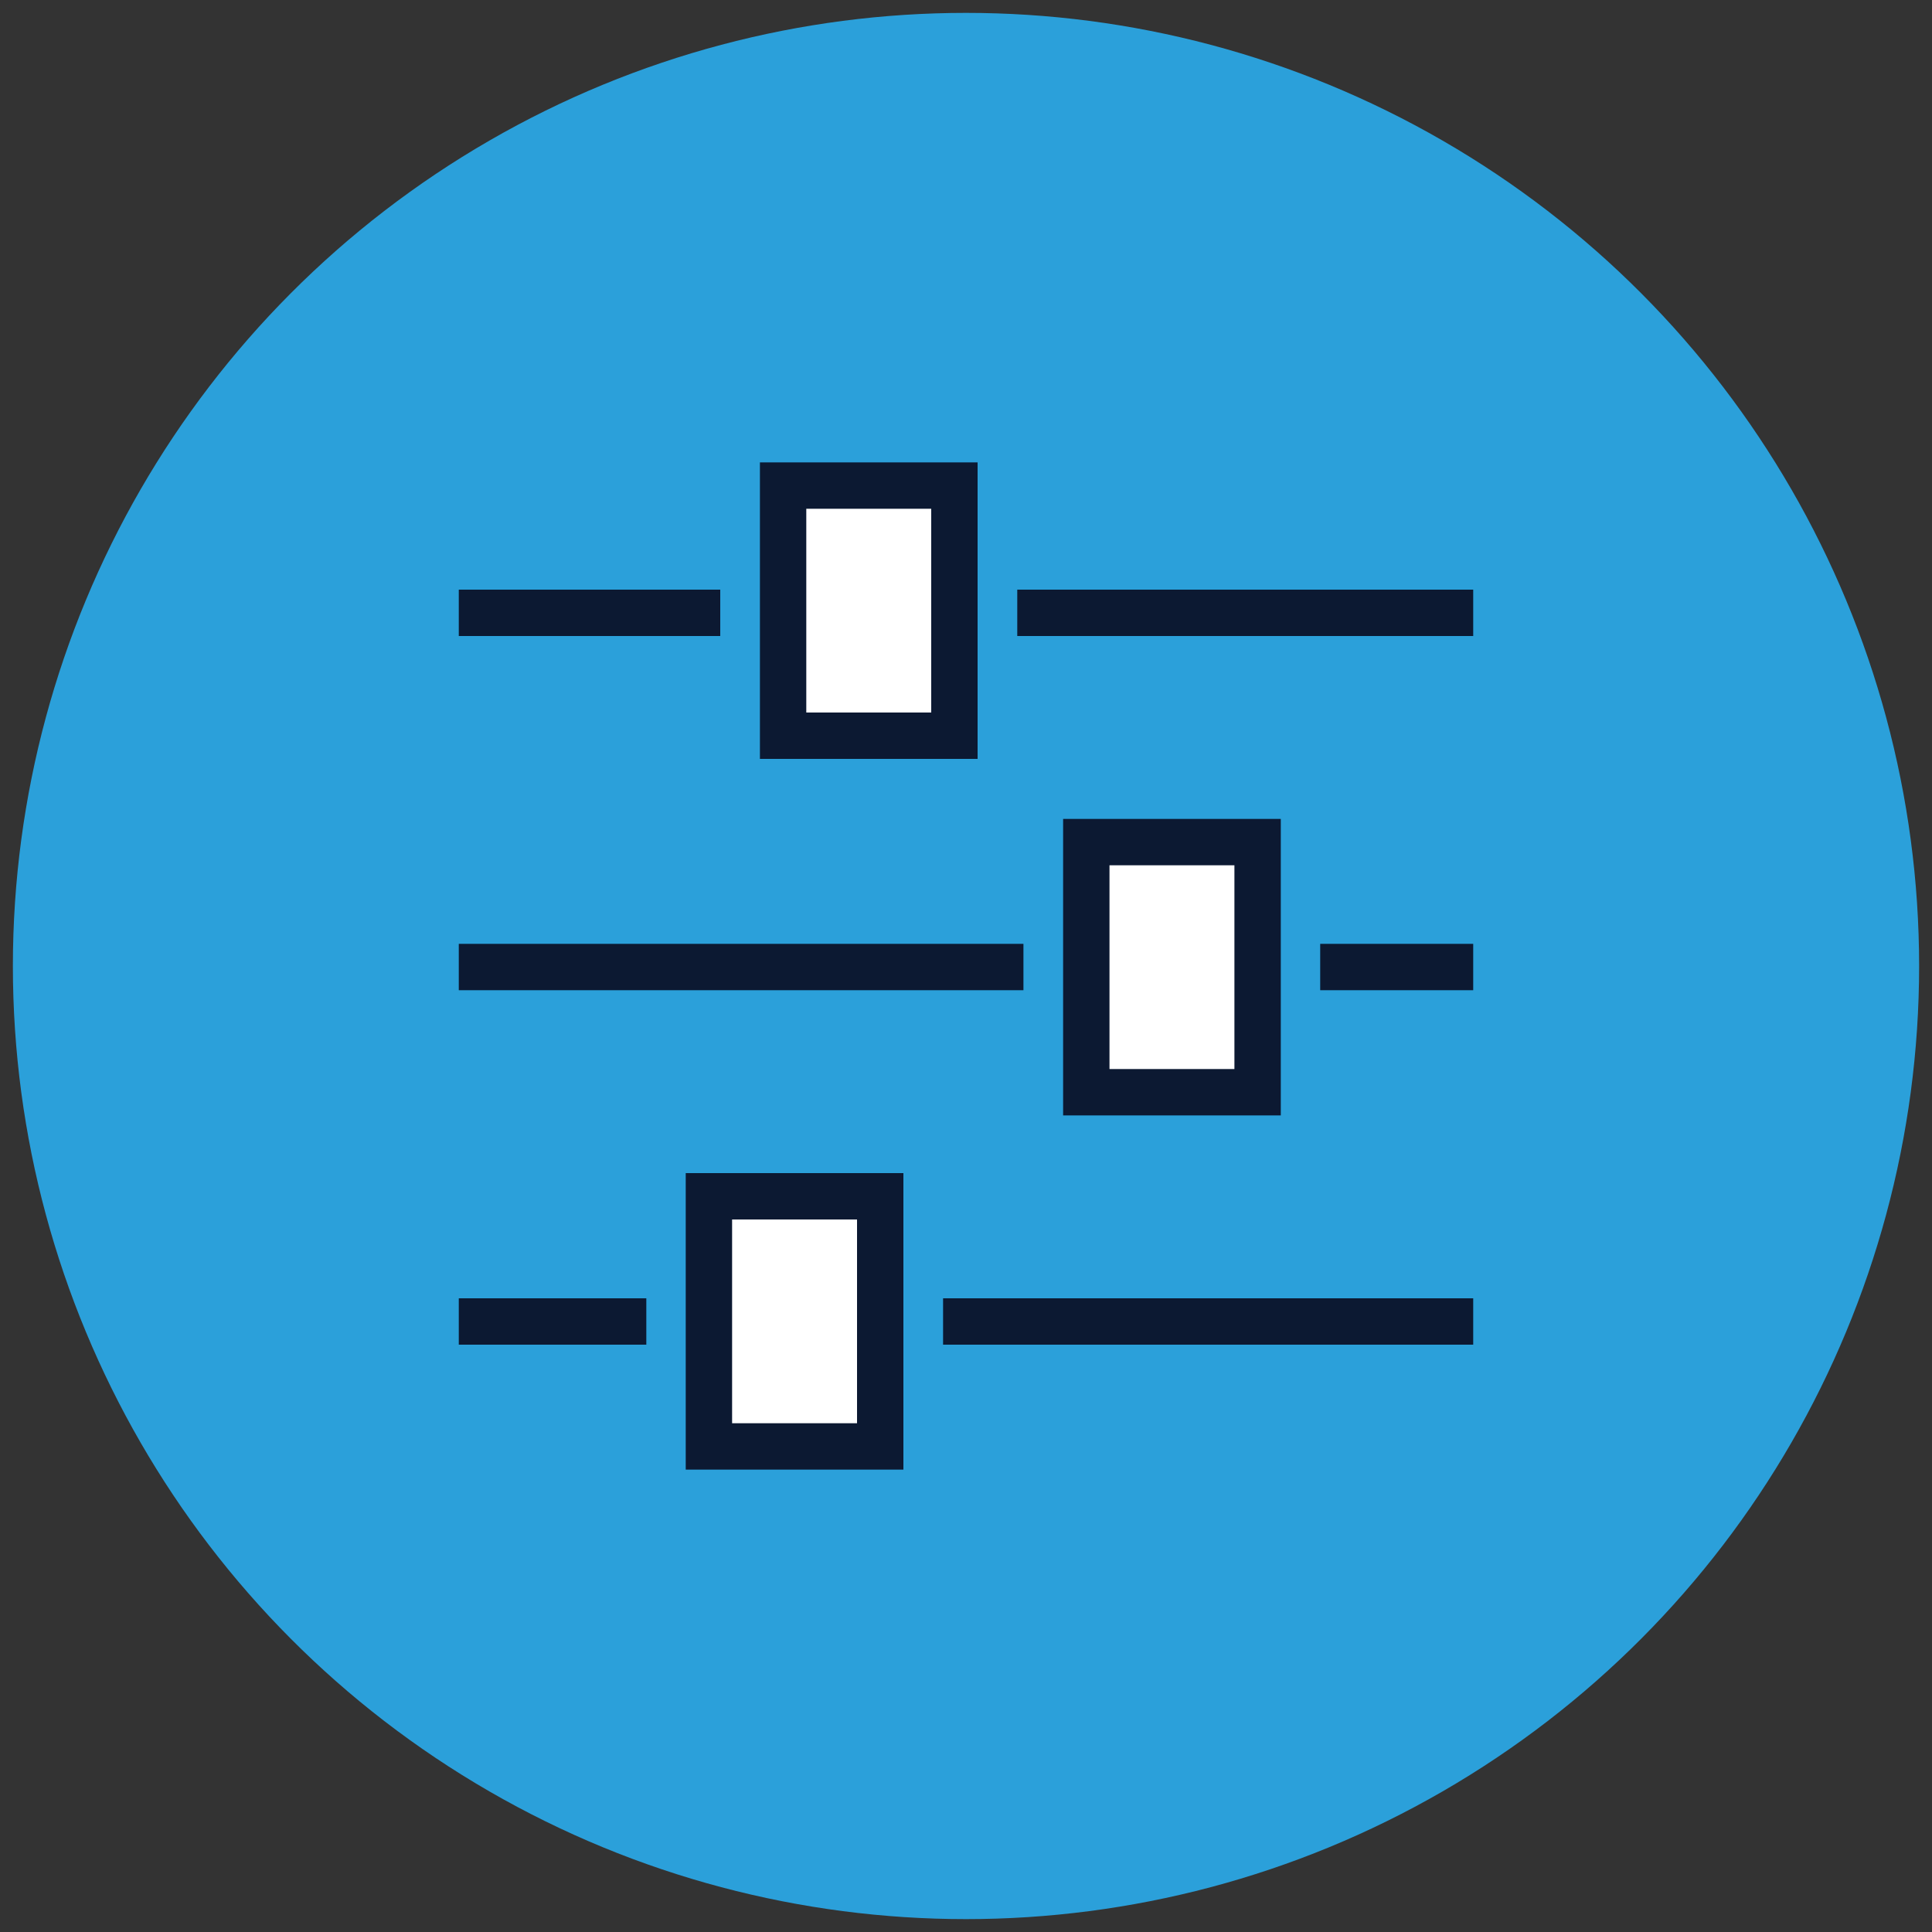
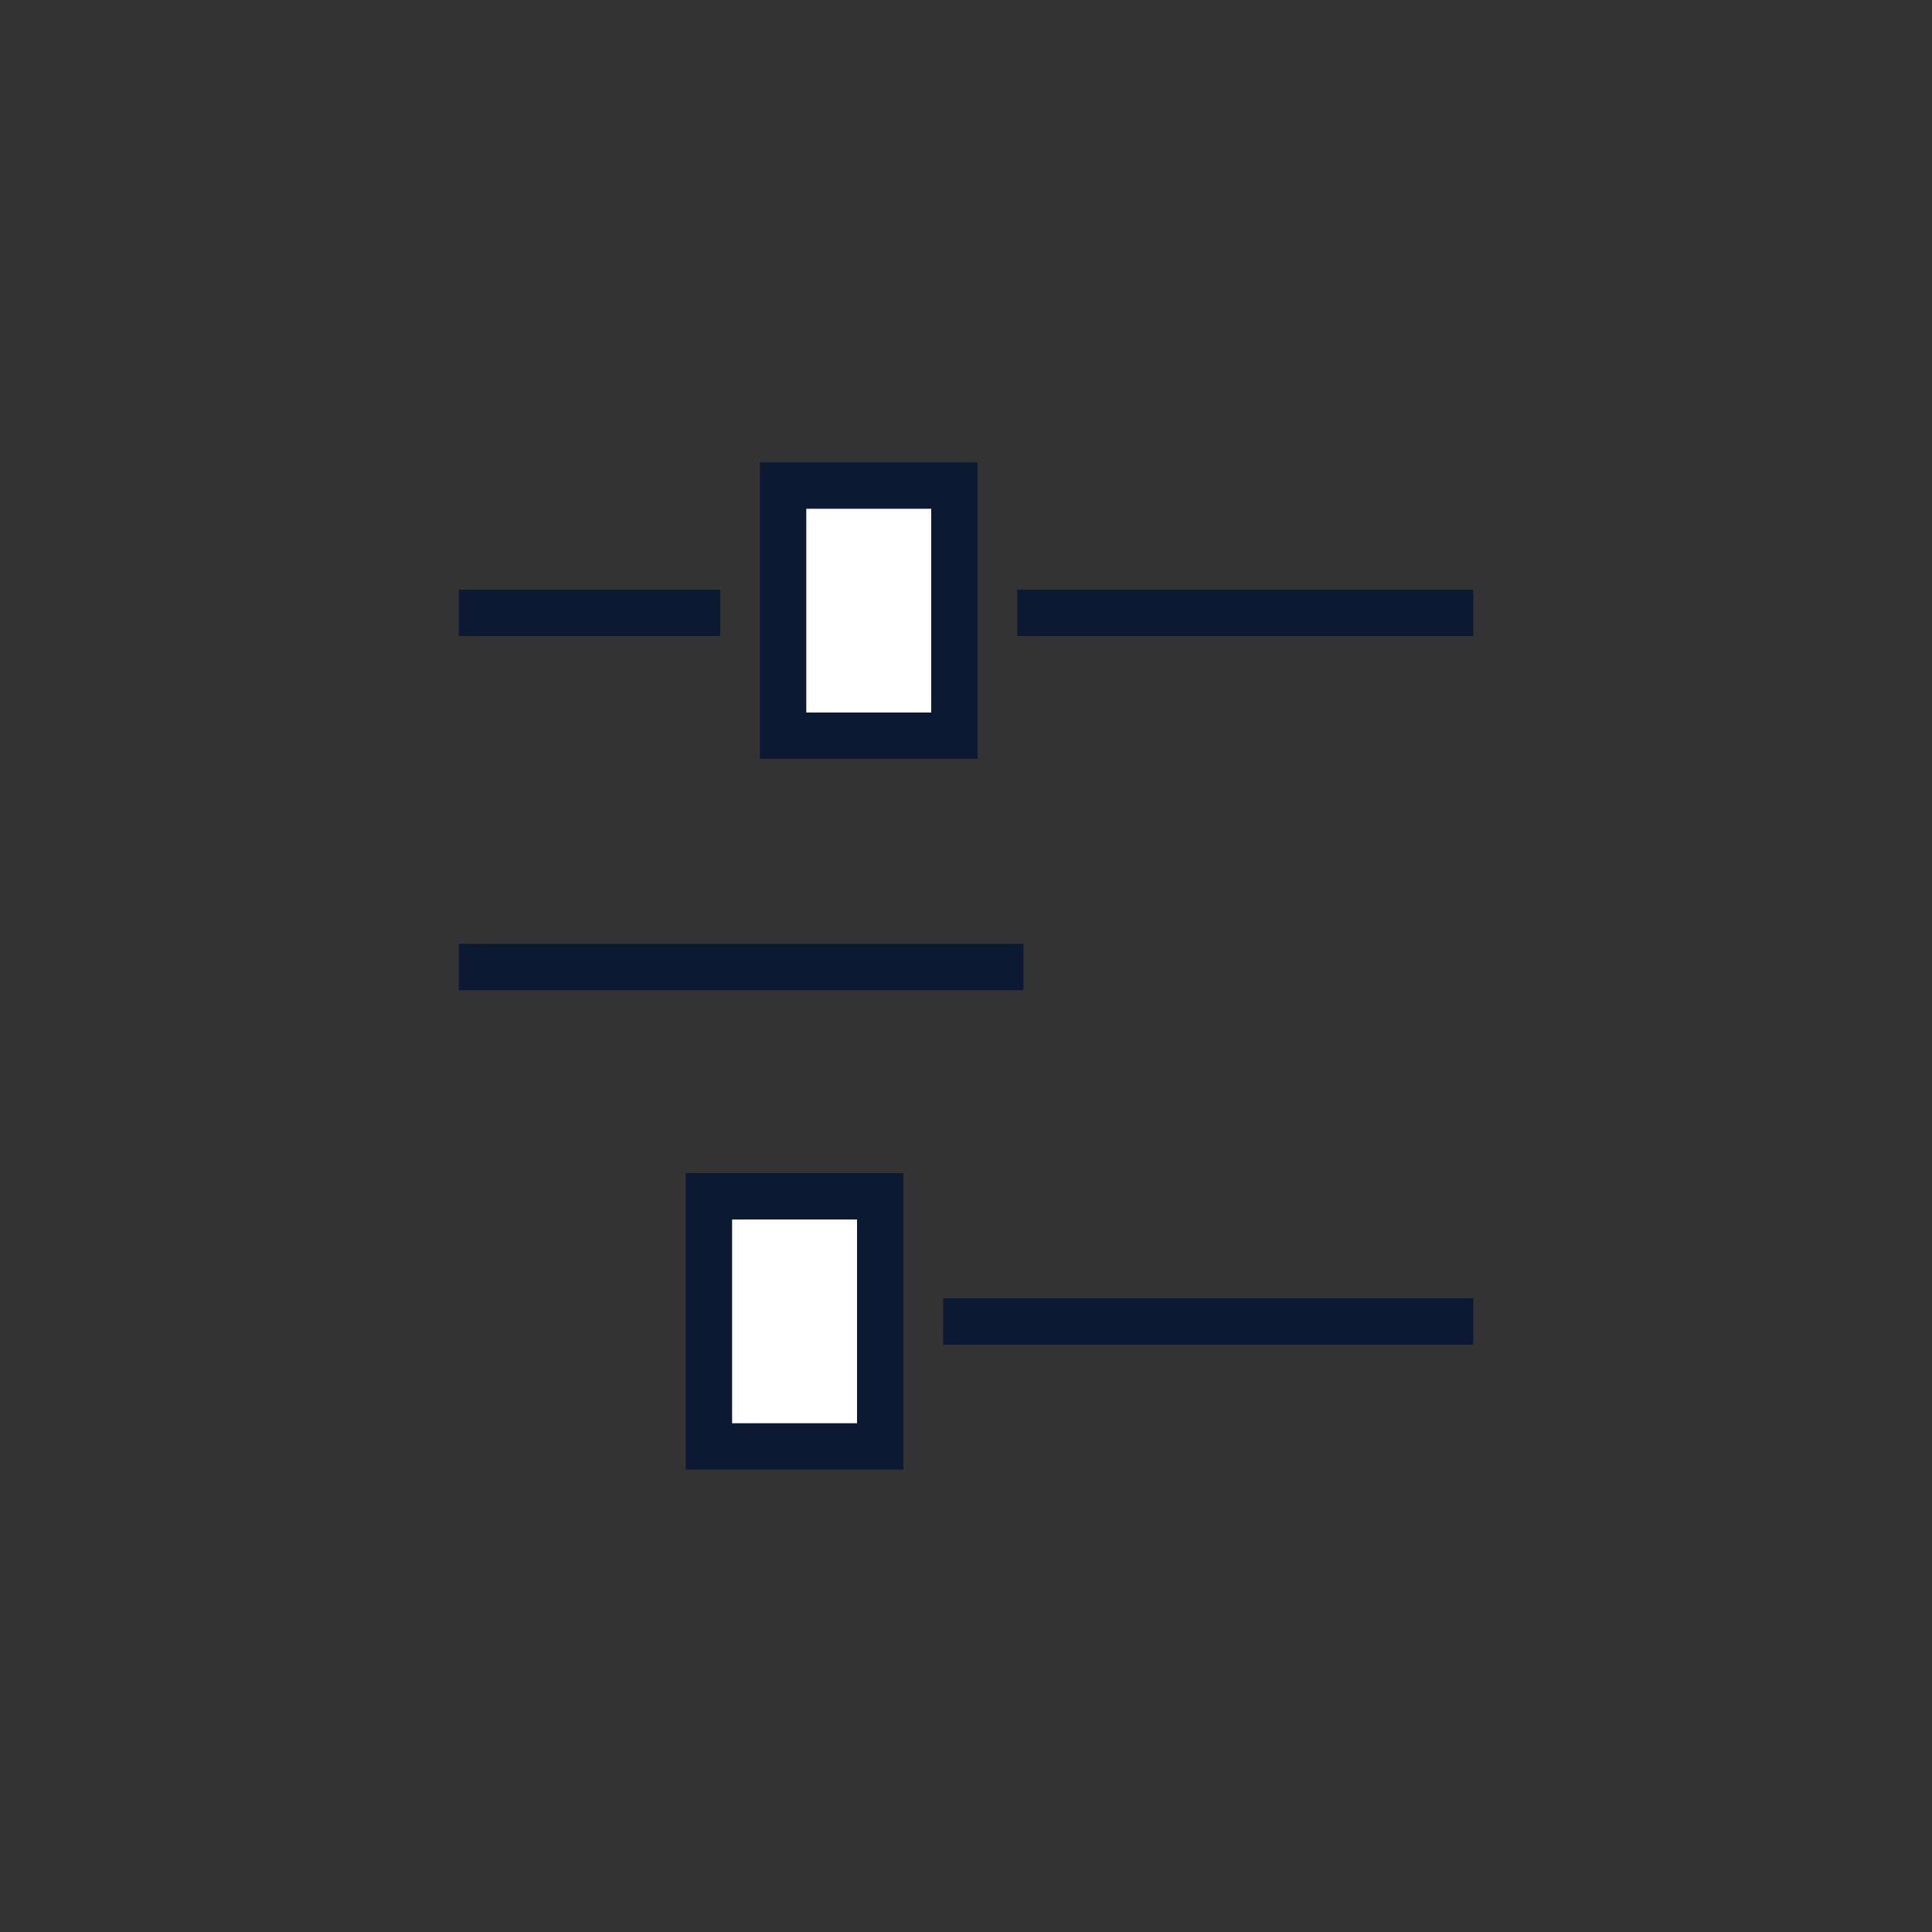
<svg xmlns="http://www.w3.org/2000/svg" id="Layer_1" data-name="Layer 1" viewBox="0 0 75 75">
  <rect x="0" y="0" width="75" height="75" fill="#333333" stroke="none" />
-   <circle cx="37.5" cy="37.5" r="37" fill="#2ba0da" />
  <rect y="0" width="75" height="75" fill="none" />
  <g>
    <g>
      <line x1="27.96" y1="23.79" x2="17.81" y2="23.79" fill="none" stroke="#0c1932" stroke-miterlimit="10" stroke-width="1.8" />
      <line x1="39.49" y1="23.79" x2="57.19" y2="23.79" fill="none" stroke="#0c1932" stroke-miterlimit="10" stroke-width="1.8" />
    </g>
    <g>
      <line x1="39.73" y1="37.54" x2="17.81" y2="37.54" fill="none" stroke="#0c1932" stroke-miterlimit="10" stroke-width="1.8" />
-       <line x1="51.25" y1="37.54" x2="57.19" y2="37.54" fill="none" stroke="#0c1932" stroke-miterlimit="10" stroke-width="1.8" />
    </g>
    <g>
-       <line x1="25.09" y1="51.3" x2="17.81" y2="51.3" fill="none" stroke="#0c1932" stroke-miterlimit="10" stroke-width="1.8" />
      <line x1="36.61" y1="51.3" x2="57.19" y2="51.3" fill="none" stroke="#0c1932" stroke-miterlimit="10" stroke-width="1.8" />
    </g>
    <rect x="30.4" y="18.85" width="6.65" height="9.71" fill="#fff" stroke="#0c1932" stroke-miterlimit="10" stroke-width="1.8" />
    <rect x="27.52" y="46.44" width="6.65" height="9.71" fill="#fff" stroke="#0c1932" stroke-miterlimit="10" stroke-width="1.8" />
-     <rect x="42.17" y="32.69" width="6.65" height="9.71" fill="#fff" stroke="#0c1932" stroke-miterlimit="10" stroke-width="1.8" />
  </g>
</svg>